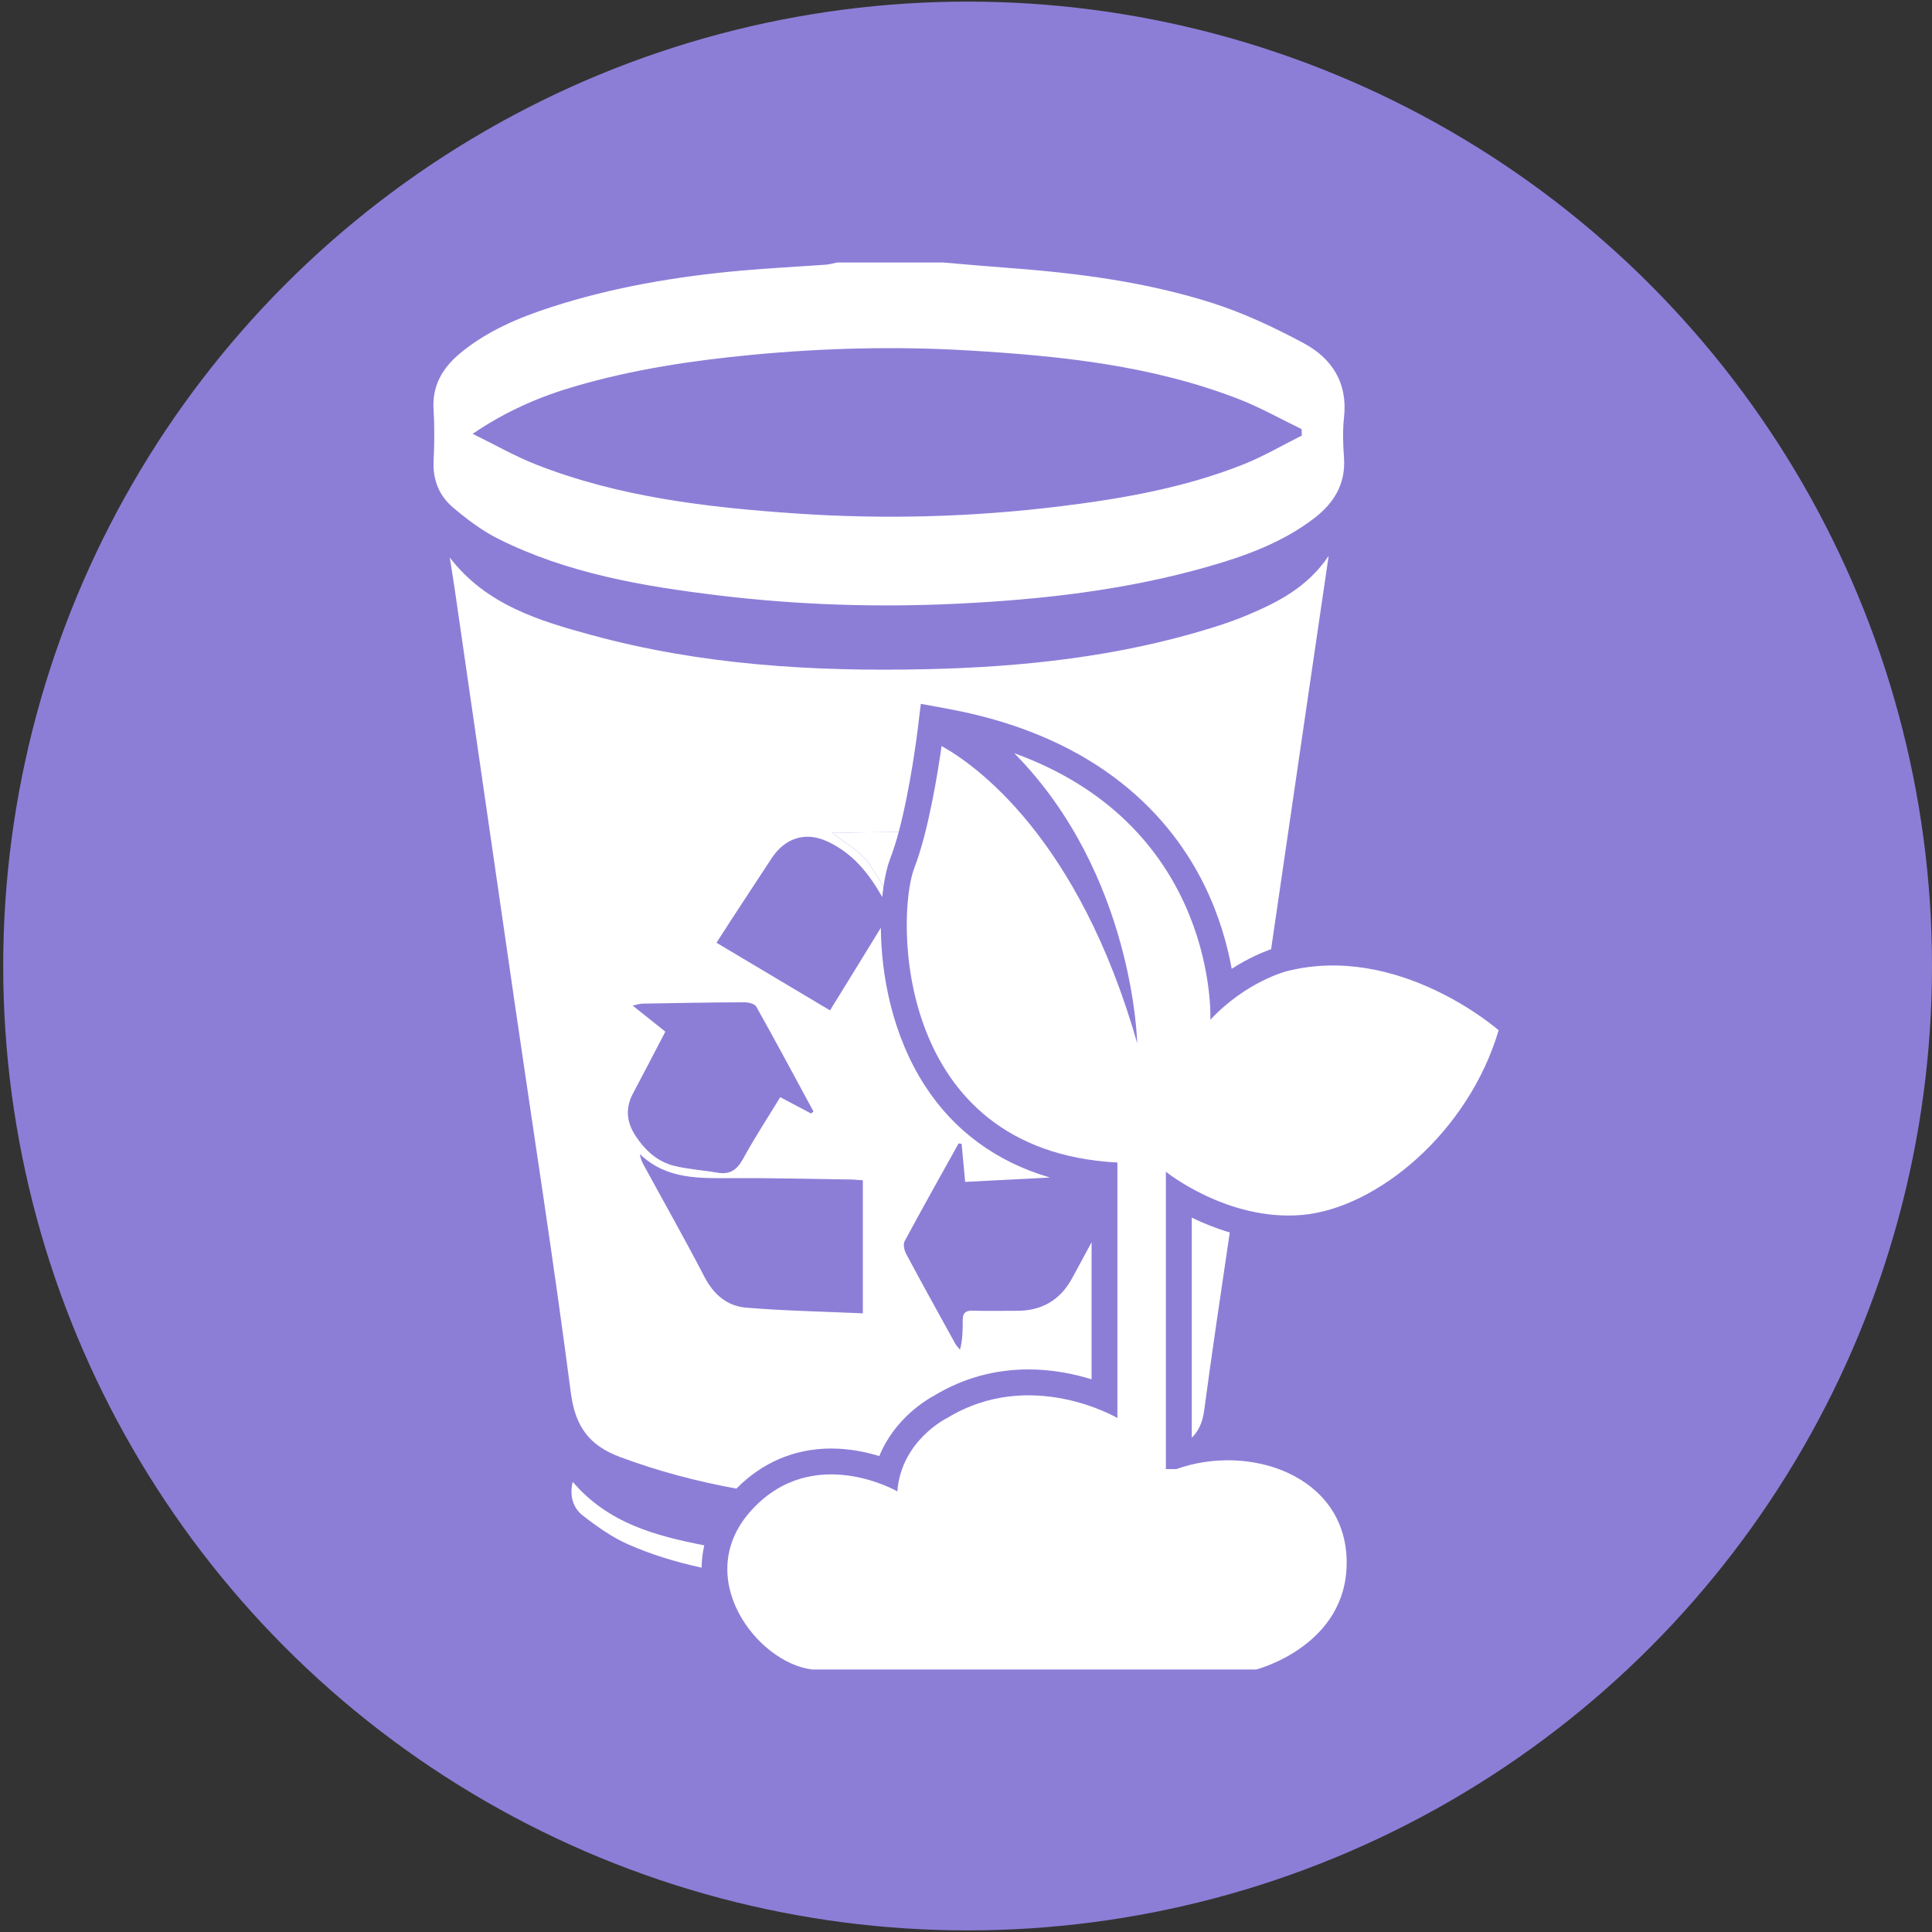
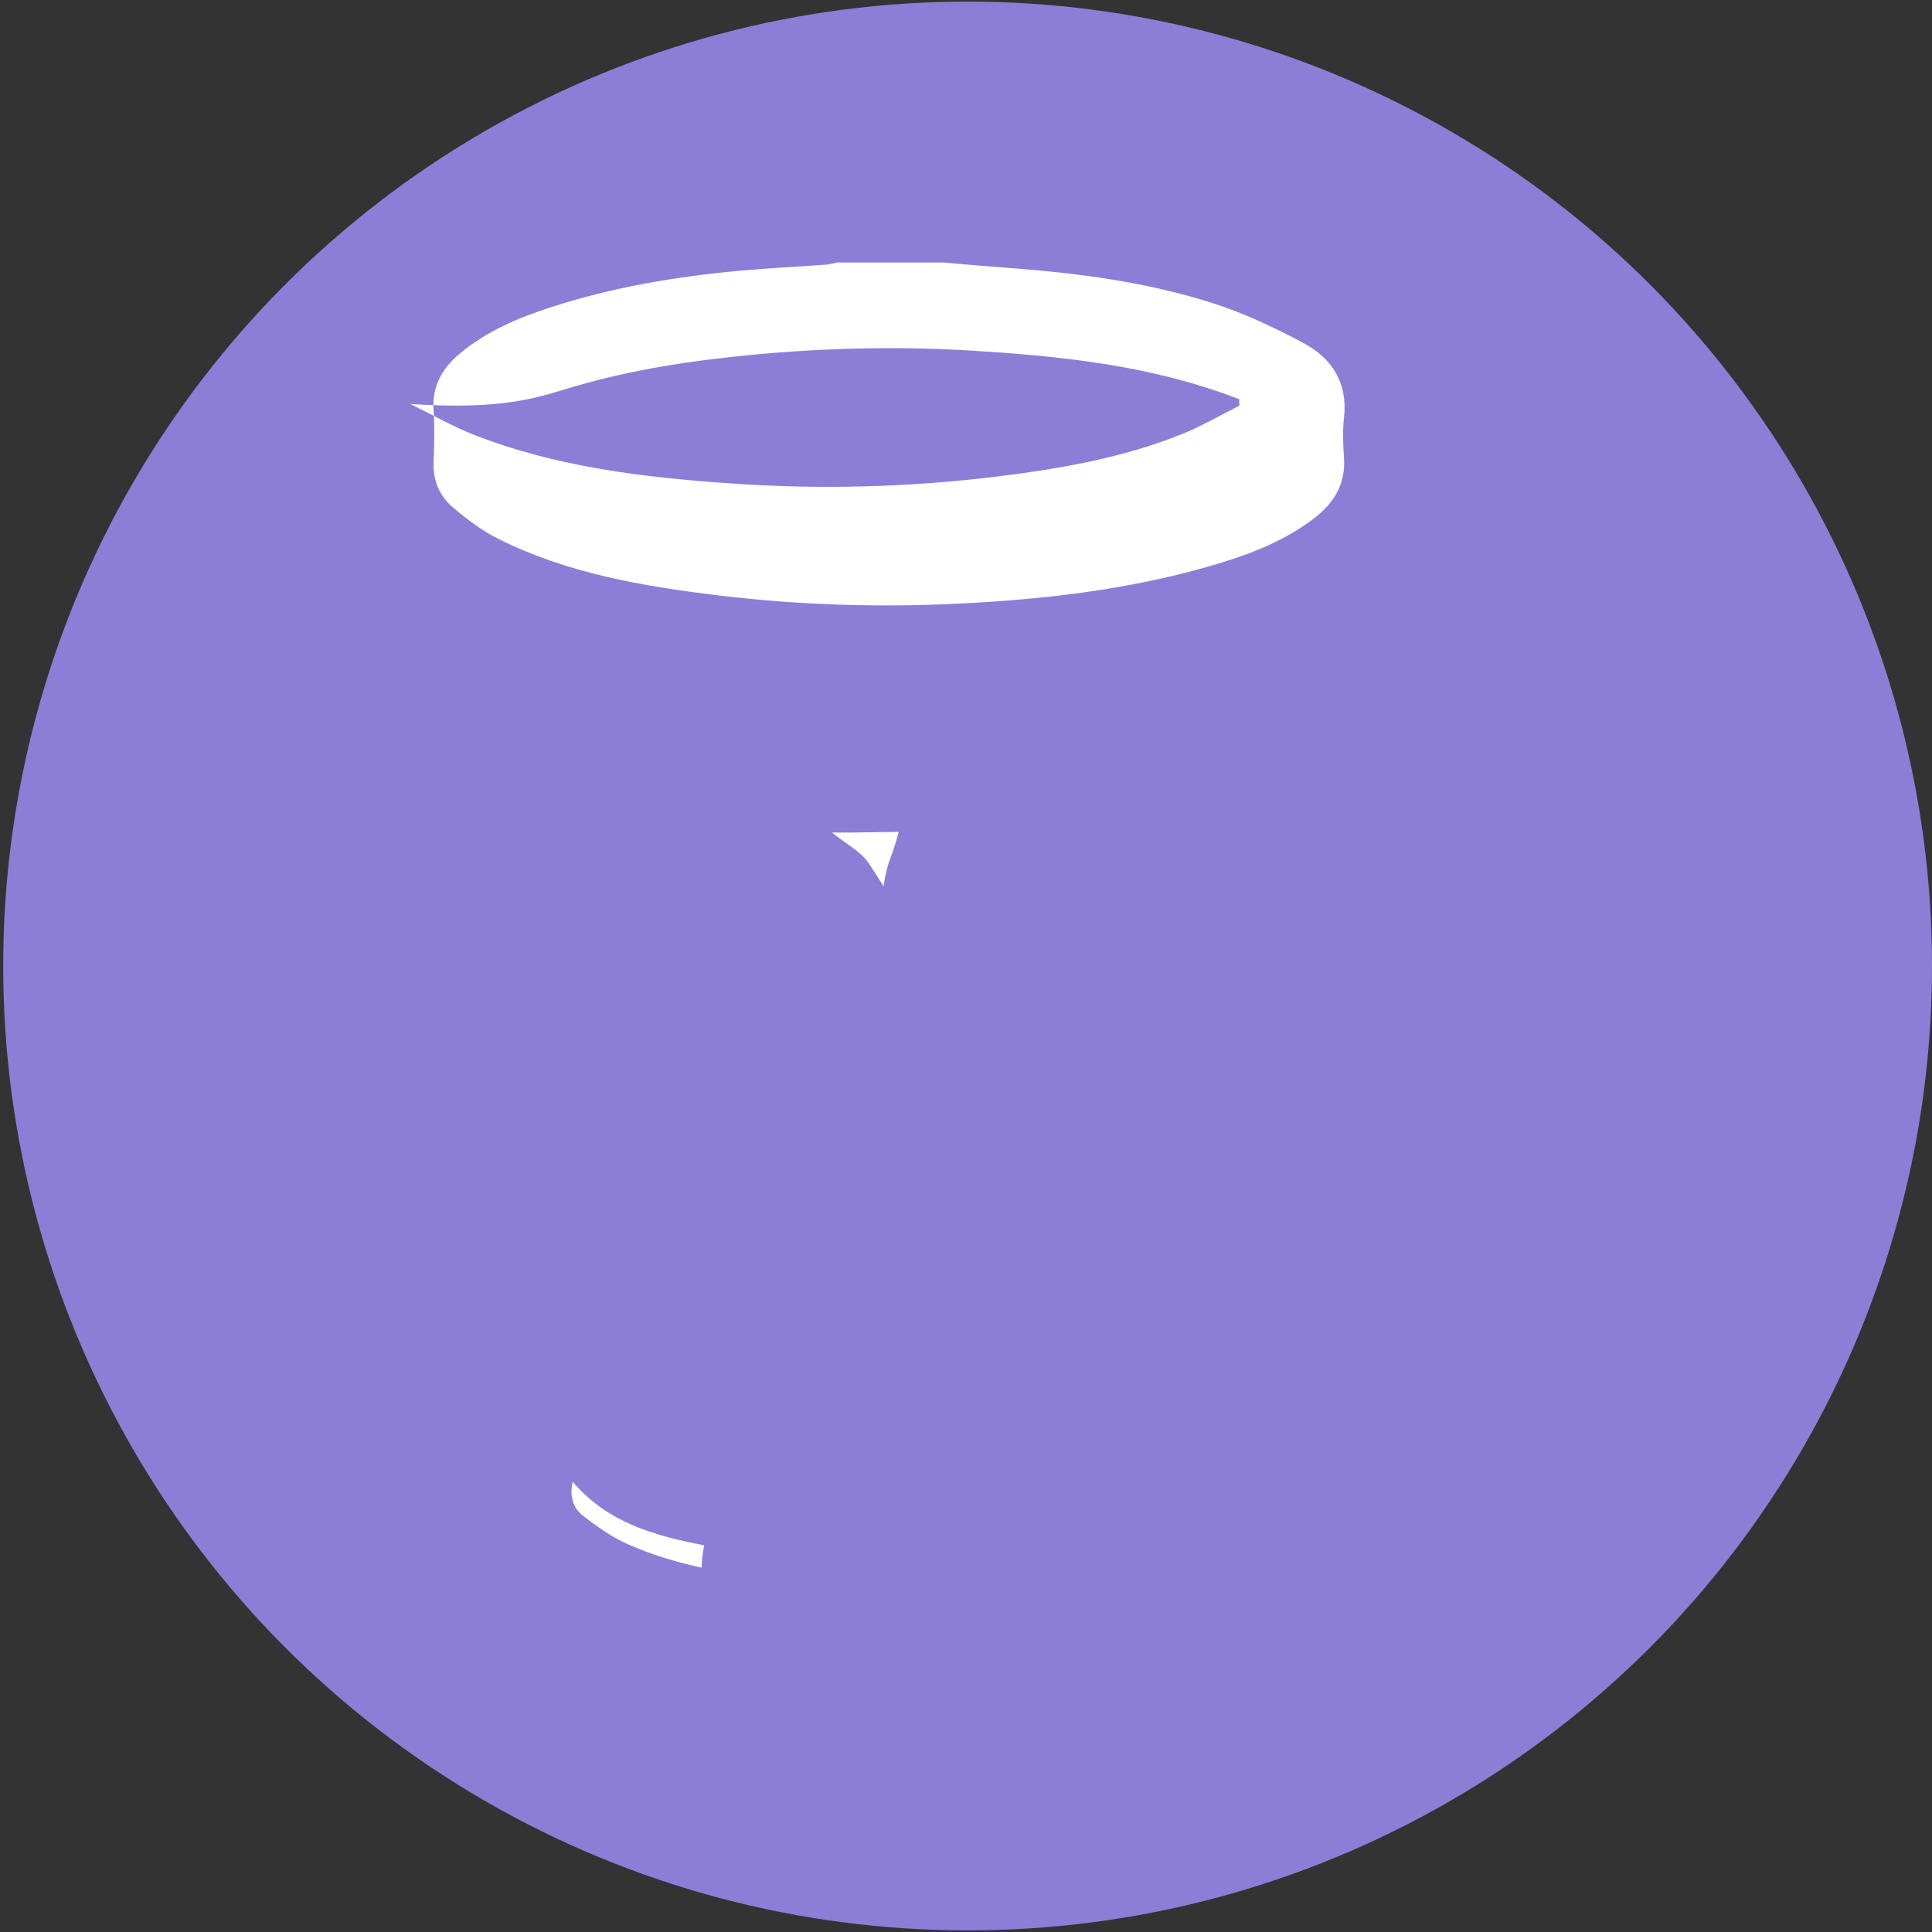
<svg xmlns="http://www.w3.org/2000/svg" version="1.1" x="0px" y="0px" width="50px" height="50px" font-weight="600" viewBox="0 0 100 100" class="SmallLogoImg EditableLogoImg" data-bs-toggle="modal" data-bs-target="#Modal_EditIcon" data-sourceid="2289" data-title="Hinsdale Beautification Committee Flower Sponsors" id="NewSmallIcon2289" style="width: 60px; height: 60px;">
  <rect x="0" y="0" width="100" height="100" fill="#333333" stroke="none" />
  <circle id="Background_Small" cx="50.083" cy="50" r="49.917" fill="#8c7ed7" />
  <g id="Icon_Spring_Cleanup_Small" fill="#ffffff">
    <path d="M43.062,43.092c0.698,0.57,1.495,0.97,1.92,1.613c0.256,0.386,0.505,0.776,0.749,1.169c0.087-0.59,0.209-1.082,0.349-1.441   c0.157-0.406,0.304-0.876,0.438-1.376c-0.819,0.012-1.637,0.025-2.454,0.035C43.738,43.096,43.416,43.092,43.062,43.092z" />
-     <path d="M23.445,26.266c0.725,0.613,1.504,1.203,2.349,1.625c3.579,1.791,7.47,2.451,11.389,2.926   c4.122,0.499,8.262,0.631,12.416,0.428c4.374-0.213,8.702-0.709,12.922-1.914c1.953-0.557,3.859-1.251,5.5-2.506   c1.033-0.791,1.642-1.787,1.543-3.152c-0.051-0.688-0.073-1.389,0.002-2.072c0.201-1.794-0.633-3.062-2.104-3.847   c-1.521-0.813-3.108-1.562-4.75-2.082c-3.407-1.081-6.946-1.54-10.51-1.804c-1.13-0.083-2.259-0.186-3.387-0.281   c-1.828,0-3.658,0-5.487,0c-0.194,0.04-0.388,0.099-0.585,0.113c-1.466,0.106-2.936,0.177-4.4,0.309   c-3.334,0.302-6.624,0.855-9.816,1.889c-1.68,0.543-3.301,1.228-4.684,2.365c-0.925,0.761-1.486,1.683-1.402,2.948   c0.058,0.889,0.042,1.785,0.002,2.676C22.4,24.853,22.74,25.669,23.445,26.266z M29.798,19.986c2.98-0.868,6.035-1.326,9.121-1.62   c3.735-0.355,7.476-0.448,11.217-0.226c4.764,0.283,9.502,0.773,14.002,2.525c1.109,0.432,2.156,1.025,3.232,1.546   c0.004,0.111,0.006,0.223,0.012,0.334c-1.008,0.502-1.982,1.078-3.025,1.492c-3.018,1.2-6.194,1.762-9.403,2.16   c-4.591,0.57-9.199,0.696-13.811,0.377c-4.561-0.315-9.095-0.843-13.396-2.53c-1.08-0.424-2.098-1.009-3.284-1.589   C26.243,21.247,27.977,20.516,29.798,19.986z" />
+     <path d="M23.445,26.266c0.725,0.613,1.504,1.203,2.349,1.625c3.579,1.791,7.47,2.451,11.389,2.926   c4.122,0.499,8.262,0.631,12.416,0.428c4.374-0.213,8.702-0.709,12.922-1.914c1.953-0.557,3.859-1.251,5.5-2.506   c1.033-0.791,1.642-1.787,1.543-3.152c-0.051-0.688-0.073-1.389,0.002-2.072c0.201-1.794-0.633-3.062-2.104-3.847   c-1.521-0.813-3.108-1.562-4.75-2.082c-3.407-1.081-6.946-1.54-10.51-1.804c-1.13-0.083-2.259-0.186-3.387-0.281   c-1.828,0-3.658,0-5.487,0c-0.194,0.04-0.388,0.099-0.585,0.113c-1.466,0.106-2.936,0.177-4.4,0.309   c-3.334,0.302-6.624,0.855-9.816,1.889c-1.68,0.543-3.301,1.228-4.684,2.365c-0.925,0.761-1.486,1.683-1.402,2.948   c0.058,0.889,0.042,1.785,0.002,2.676C22.4,24.853,22.74,25.669,23.445,26.266z M29.798,19.986c2.98-0.868,6.035-1.326,9.121-1.62   c3.735-0.355,7.476-0.448,11.217-0.226c4.764,0.283,9.502,0.773,14.002,2.525c0.004,0.111,0.006,0.223,0.012,0.334c-1.008,0.502-1.982,1.078-3.025,1.492c-3.018,1.2-6.194,1.762-9.403,2.16   c-4.591,0.57-9.199,0.696-13.811,0.377c-4.561-0.315-9.095-0.843-13.396-2.53c-1.08-0.424-2.098-1.009-3.284-1.589   C26.243,21.247,27.977,20.516,29.798,19.986z" />
    <path d="M29.643,76.697c-0.178,0.75,0.025,1.357,0.524,1.748c0.729,0.568,1.507,1.121,2.348,1.492   c1.231,0.543,2.504,0.922,3.8,1.205c0.005-0.394,0.052-0.777,0.138-1.156C33.96,79.5,31.478,78.852,29.643,76.697z" />
-     <path d="M43.022,74.975c0.943,0,1.804,0.181,2.49,0.392c0.796-1.959,2.477-2.939,2.852-3.138c1.482-0.895,3.123-1.348,4.871-1.348   c1.252,0,2.375,0.236,3.265,0.512v-7.094c-0.336,0.623-0.668,1.244-1.008,1.865c-0.604,1.111-1.554,1.68-2.826,1.682   c-0.78,0.002-1.562,0.014-2.341-0.006c-0.342-0.008-0.494,0.125-0.494,0.459c0.002,0.51,0.001,1.02-0.142,1.564   c-0.083-0.105-0.185-0.207-0.25-0.324c-0.85-1.537-1.7-3.076-2.53-4.625c-0.1-0.188-0.175-0.502-0.088-0.664   c0.912-1.701,1.858-3.381,2.797-5.068c0.052,0.006,0.104,0.014,0.155,0.021c0.055,0.592,0.11,1.184,0.183,1.971   c1.469-0.082,2.932-0.141,4.386-0.227c-2.751-0.803-4.955-2.408-6.469-4.752c-1.696-2.625-2.263-5.728-2.28-8.175   c-0.854,1.401-1.723,2.803-2.632,4.277c-1.989-1.186-3.896-2.322-5.875-3.501c0.24-0.372,0.45-0.704,0.664-1.032   c0.732-1.117,1.461-2.238,2.198-3.352c0.685-1.037,1.728-1.375,2.839-0.875c1.341,0.603,2.188,1.676,2.877,2.889   c0.019-0.19,0.041-0.374,0.066-0.55c-0.243-0.392-0.492-0.783-0.748-1.167c-0.426-0.645-1.222-1.044-1.92-1.614   c0.354,0,0.677,0.002,1.001-0.001c0.817-0.01,1.635-0.023,2.454-0.034c0.613-2.286,0.967-5.182,0.972-5.215l0.173-1.414   l1.399,0.257c7.972,1.466,11.614,5.761,13.265,9.106c0.786,1.596,1.204,3.125,1.426,4.349c0.842-0.538,1.588-0.852,2.041-1.016   c0.646-4.42,1.291-8.839,1.937-13.26c0.338-2.31,0.676-4.618,1.041-7.094c-1.127,1.667-2.703,2.438-4.334,3.116   c-0.558,0.229-1.125,0.424-1.699,0.602c-4.826,1.501-9.797,2.037-14.826,2.147c-5.837,0.131-11.633-0.223-17.292-1.766   c-2.727-0.744-5.458-1.564-7.341-4.015c0.088,0.56,0.173,1.062,0.247,1.566c1.044,7.204,2.084,14.411,3.132,21.614   c0.972,6.676,2.016,13.342,2.885,20.031c0.229,1.758,0.933,2.746,2.565,3.352c1.965,0.73,3.97,1.26,6.008,1.631   C39.449,75.693,41.14,74.975,43.022,74.975z M32.77,56.584c0.556-1.039,1.094-2.088,1.668-3.186   c-0.543-0.433-1.076-0.857-1.689-1.347c0.217-0.047,0.351-0.1,0.486-0.102c1.758-0.033,3.518-0.064,5.276-0.07   c0.216-0.002,0.549,0.072,0.633,0.222c1.008,1.797,1.979,3.614,2.961,5.428c-0.041,0.037-0.082,0.072-0.123,0.106   c-0.506-0.266-1.012-0.534-1.597-0.846c-0.654,1.076-1.333,2.11-1.926,3.196c-0.312,0.57-0.681,0.822-1.322,0.714   c-0.743-0.132-1.504-0.175-2.233-0.353c-0.881-0.215-1.521-0.813-2.011-1.559C32.43,58.084,32.357,57.35,32.77,56.584z    M36.458,66.082c-1.015-1.955-2.101-3.873-3.156-5.809c-0.082-0.15-0.145-0.312-0.183-0.537c1.394,1.334,3.112,1.25,4.83,1.244   c2.005-0.01,4.012,0.041,6.017,0.069c0.219,0.002,0.436,0.025,0.695,0.043c0,2.252,0,4.47,0,6.886   c-2.063-0.093-4.063-0.129-6.052-0.295C37.637,67.602,36.932,66.998,36.458,66.082z" />
-     <path d="M61.686,74.416c0.364-0.354,0.561-0.809,0.641-1.406c0.412-3.076,0.873-6.146,1.326-9.217   c-0.736-0.219-1.398-0.492-1.967-0.768V74.416z" />
-     <path d="M66.583,50.274c0,0-2.103,0.542-3.935,2.509c0,0,0.445-9.957-10.149-13.797c6.201,6.283,6.362,15.012,6.362,15.012   c-3.043-10.682-8.403-14.426-10.125-15.384c-0.185,1.308-0.676,4.414-1.409,6.304c-0.951,2.441-1.086,14.645,10.51,15.254v13.225   c0,0-4.478-2.646-8.815,0c0,0-2.373,1.152-2.576,3.797c0,0-4.34-2.51-7.526,0.947c-3.187,3.459,0.271,7.935,3.119,8.271h22.986   c0,0,4.746-1.219,4.678-5.627s-5.018-6.102-8.814-4.746h-0.543V60.648c0,0,3.187,2.576,7.053,2.237   c3.865-0.34,8.611-4.272,10.17-9.561C77.566,53.326,72.415,48.783,66.583,50.274z" />
  </g>
</svg>